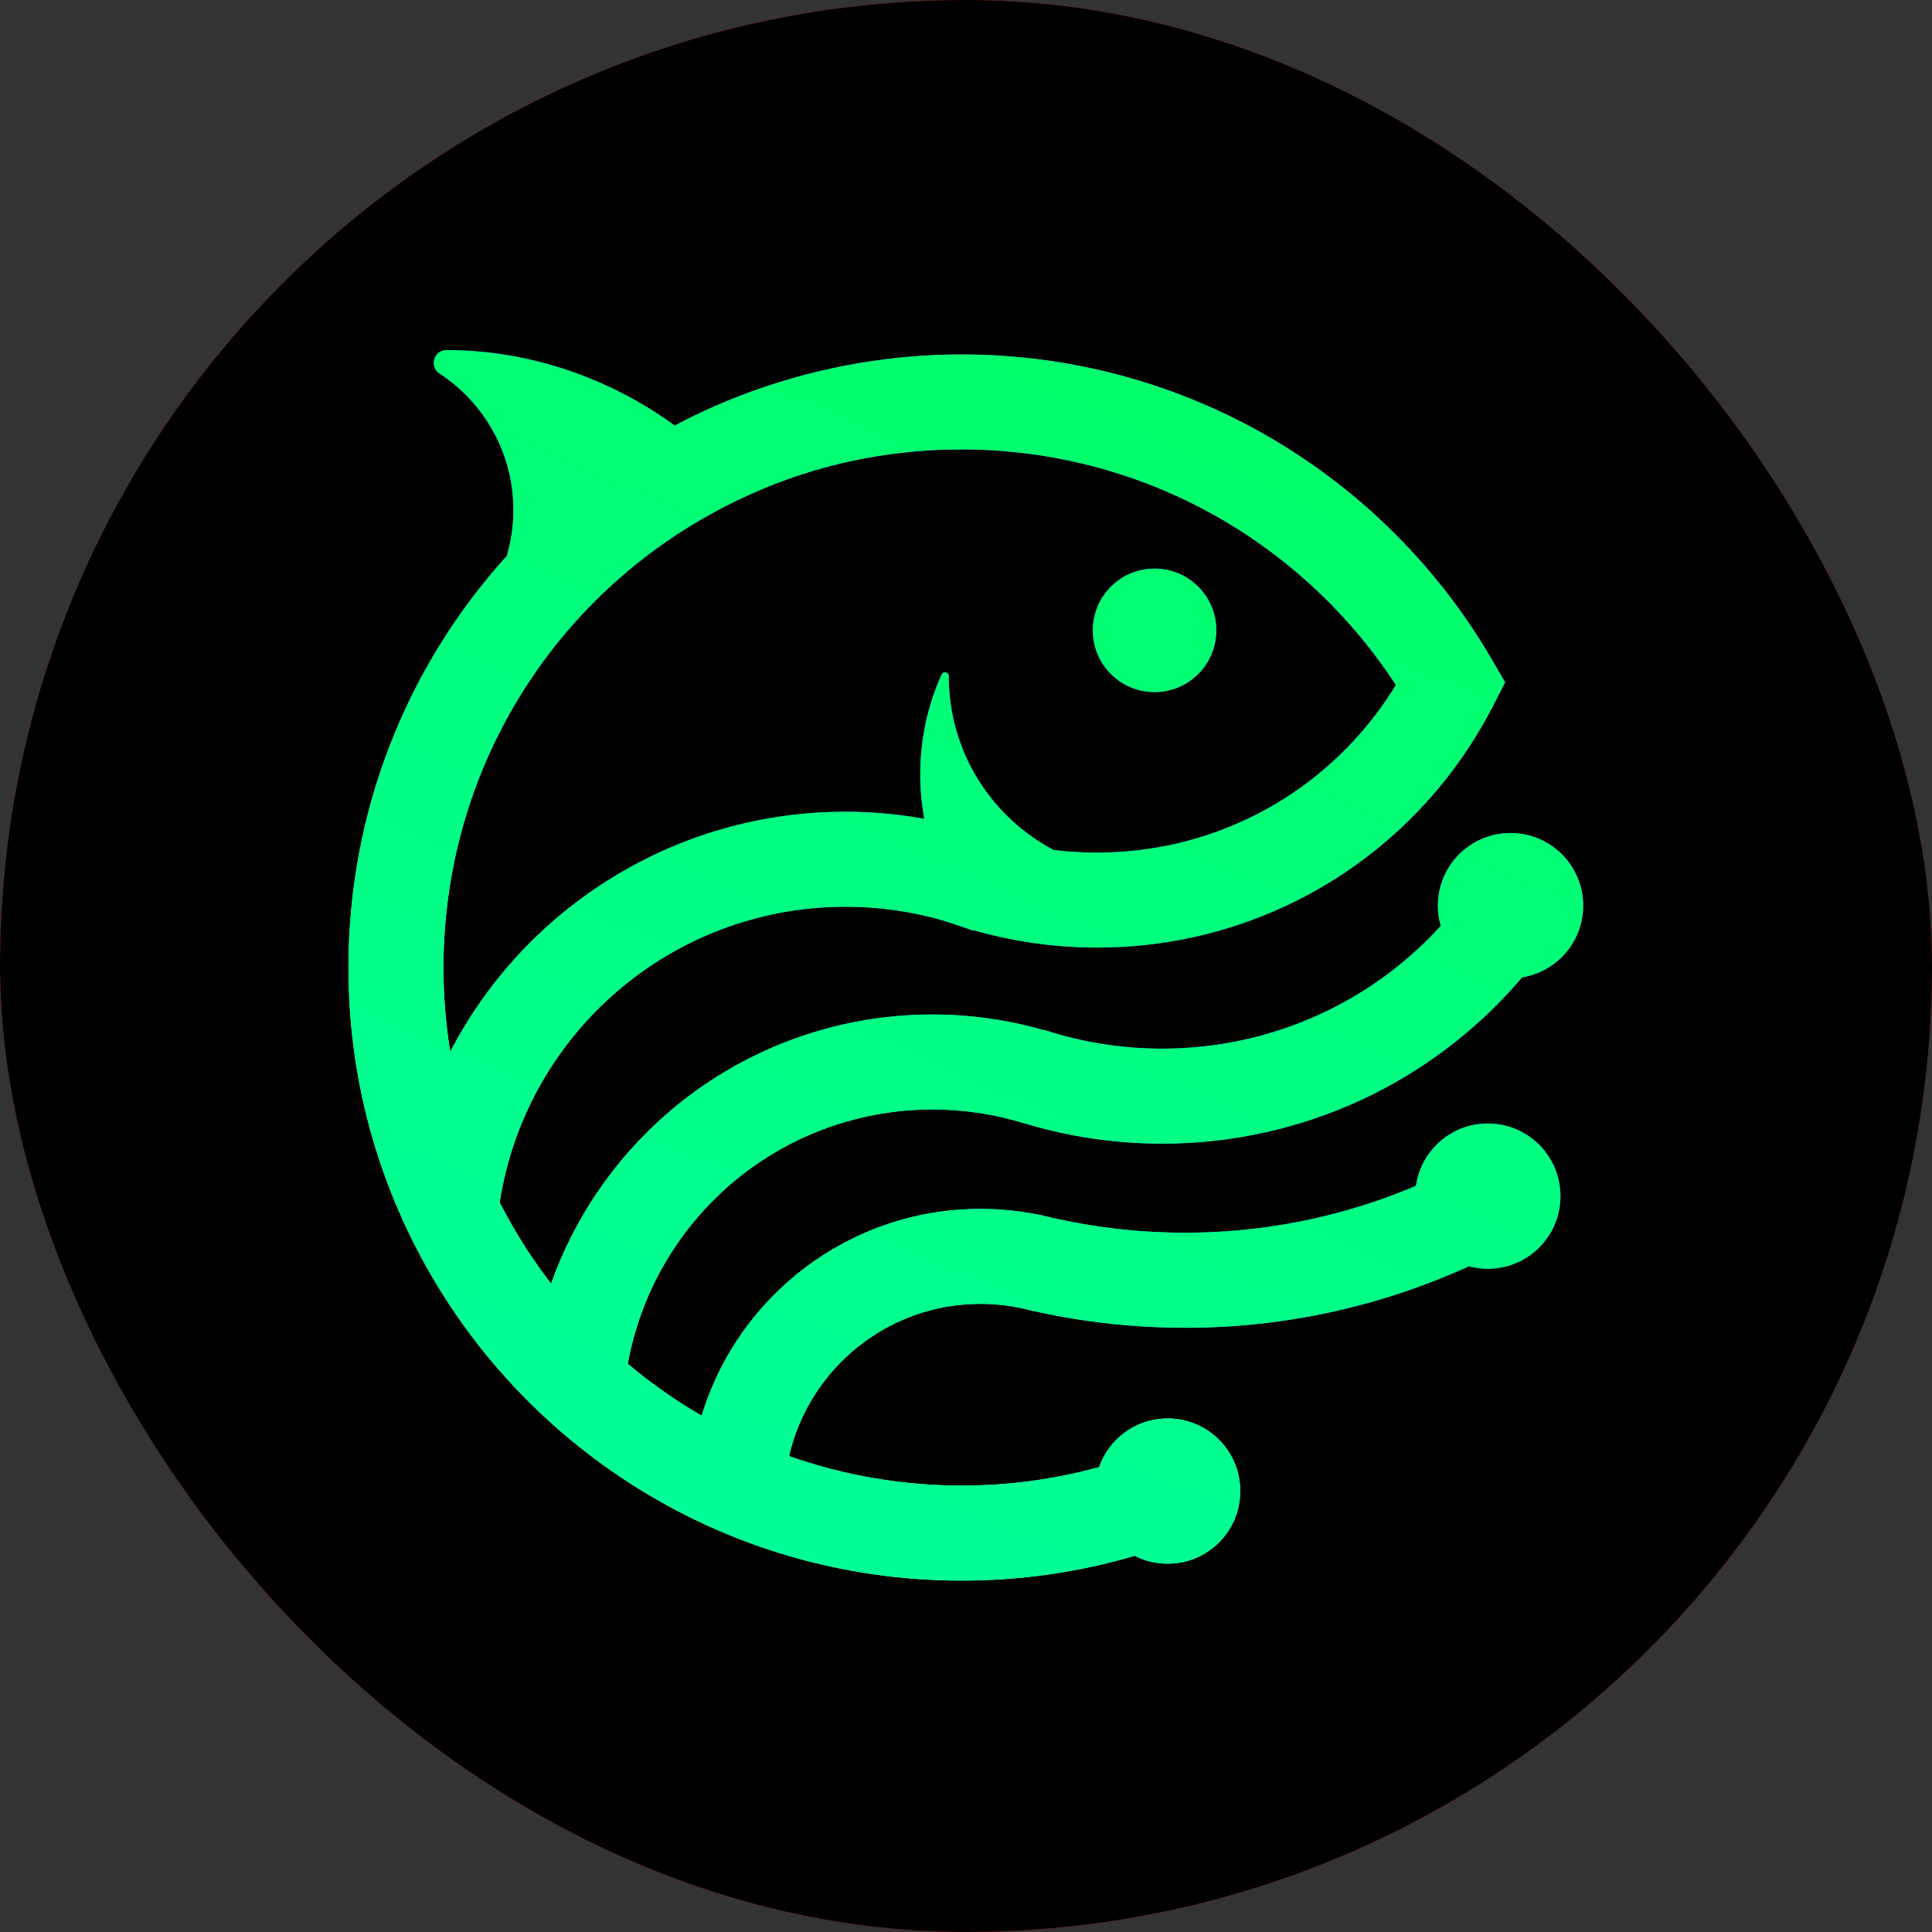
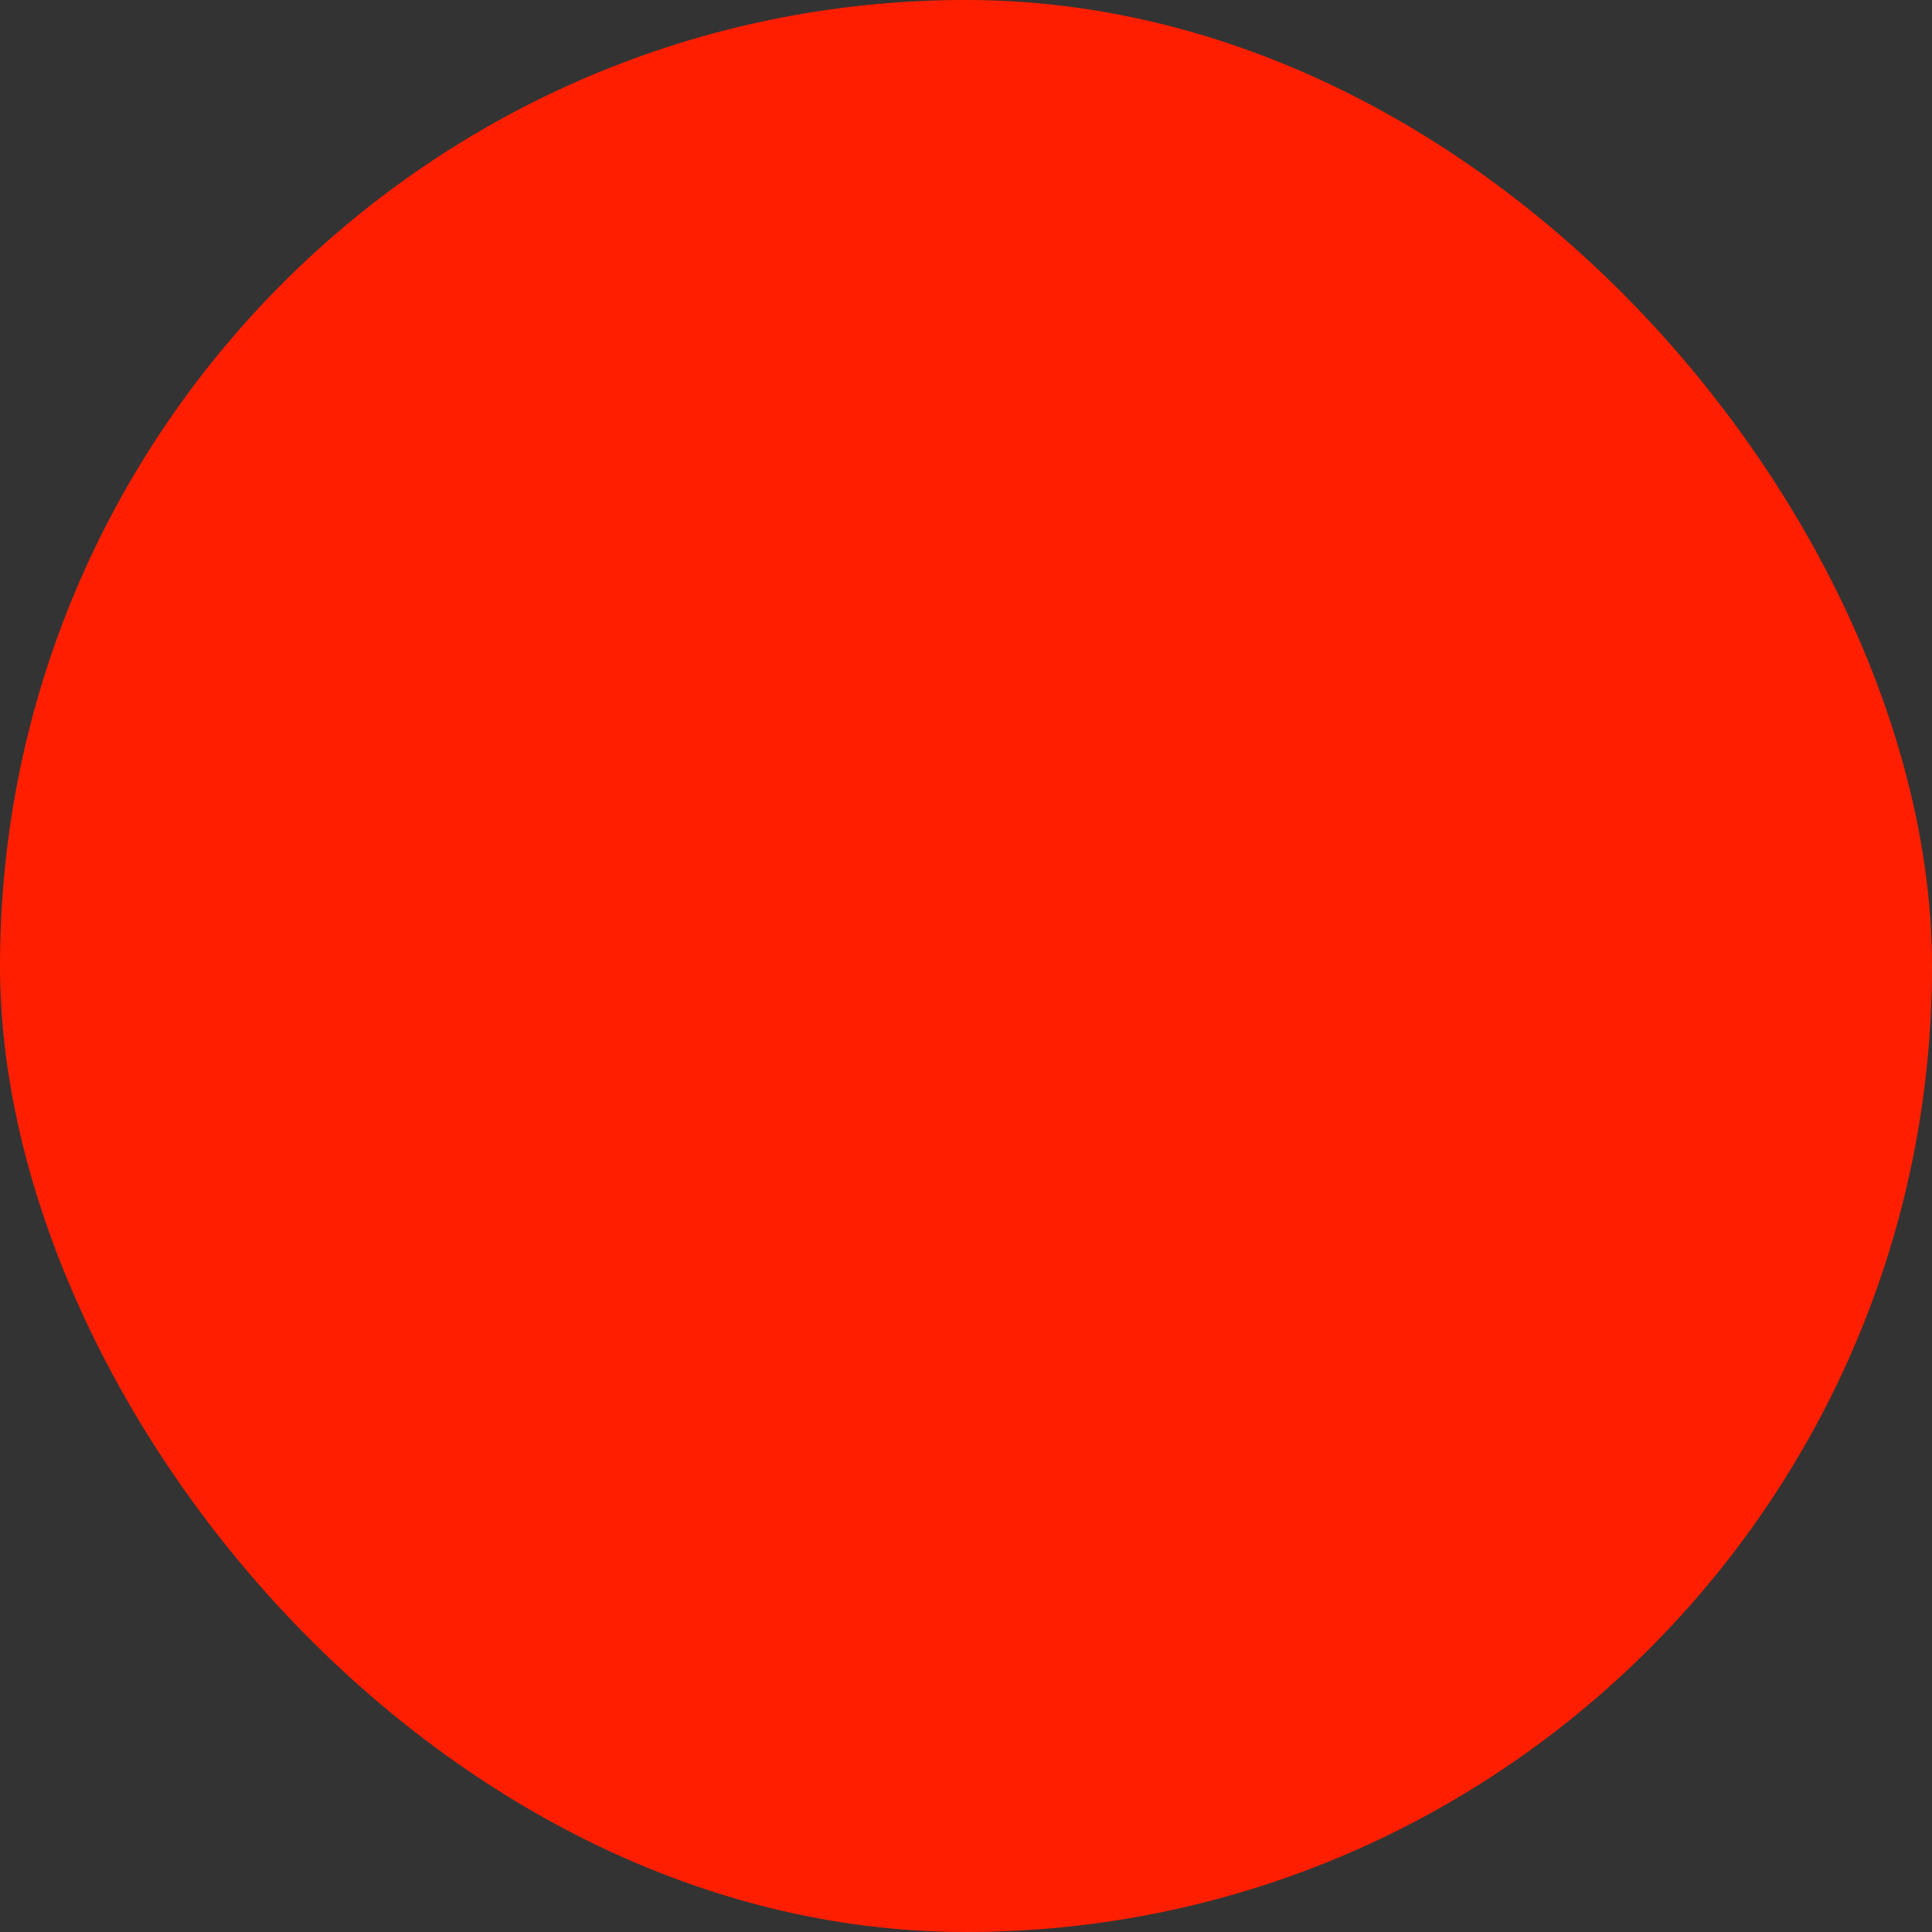
<svg xmlns="http://www.w3.org/2000/svg" width="216" height="216" viewBox="0 0 216 216" fill="none">
  <rect x="0" y="0" width="216" height="216" fill="#333333" stroke="none" />
  <rect width="216" height="216" rx="108" fill="#FF1F00" />
-   <rect width="216" height="216" rx="108" fill="black" />
-   <path d="M49.966 39.145C59.382 39.146 68.338 42.405 75.439 47.58C75.612 47.485 75.785 47.393 75.962 47.301C83.137 43.577 90.989 41.159 99.038 40.157C99.806 40.062 100.578 39.977 101.354 39.906C103.396 39.719 105.449 39.626 107.506 39.626C119.729 39.626 131.729 42.883 142.214 49.05C152.384 55.029 160.89 63.581 166.815 73.779L168.274 76.289L166.95 78.869C166.147 80.437 165.268 81.945 164.323 83.397C155.183 97.421 139.651 105.942 122.656 105.942C122.051 105.942 121.445 105.927 120.84 105.906C120.681 105.899 120.525 105.889 120.366 105.882C119.924 105.861 119.481 105.839 119.038 105.808C118.822 105.79 118.61 105.769 118.397 105.751C118.012 105.719 117.626 105.687 117.244 105.645C117.007 105.616 116.773 105.584 116.536 105.556C116.175 105.513 115.817 105.471 115.46 105.418C115.209 105.383 114.961 105.34 114.713 105.301C114.37 105.244 114.026 105.192 113.683 105.128C113.428 105.082 113.173 105.029 112.918 104.979C112.589 104.912 112.256 104.848 111.923 104.773C111.665 104.717 111.407 104.654 111.148 104.594C110.823 104.519 110.497 104.441 110.175 104.356C109.913 104.289 109.651 104.218 109.393 104.147C109.205 104.094 109.017 104.048 108.829 103.995H108.659L108.04 103.769L107.75 103.694L107.615 103.627C107.091 103.461 106.589 103.294 106.101 103.117L105.746 103.032L105.611 102.962C102.026 101.907 98.302 101.372 94.528 101.372C75.165 101.372 58.807 115.475 55.862 134.424C55.901 134.498 55.937 134.576 55.976 134.65C56.11 134.912 56.253 135.174 56.391 135.433C56.56 135.751 56.73 136.074 56.907 136.389C57.052 136.65 57.204 136.909 57.352 137.167C57.529 137.478 57.711 137.786 57.895 138.091C58.05 138.349 58.21 138.605 58.369 138.859C58.557 139.16 58.744 139.458 58.938 139.755C59.105 140.006 59.272 140.257 59.441 140.509C59.64 140.803 59.838 141.093 60.04 141.383C60.214 141.631 60.39 141.879 60.567 142.123C60.773 142.406 60.981 142.693 61.193 142.973C61.331 143.157 61.473 143.337 61.611 143.518C64.206 136.225 68.656 129.652 74.589 124.498C82.808 117.355 93.339 113.422 104.238 113.422C108.504 113.422 112.716 114.023 116.776 115.191L116.787 115.16C121.01 116.541 125.432 117.241 129.924 117.241C141.938 117.241 153.152 112.214 161.085 103.521C160.873 102.802 160.759 102.041 160.759 101.252C160.759 96.767 164.395 93.131 168.88 93.131C173.365 93.131 177 96.767 177 101.252C177 105.294 174.044 108.646 170.175 109.266C160.196 121.018 145.605 127.86 129.92 127.86C124.716 127.86 119.583 127.103 114.642 125.616V125.631C111.289 124.576 107.788 124.041 104.234 124.041C95.895 124.041 87.838 127.05 81.552 132.512C75.58 137.701 71.576 144.757 70.185 152.474C70.369 152.626 70.553 152.777 70.737 152.93C70.946 153.103 71.155 153.276 71.367 153.446C71.682 153.698 72.001 153.942 72.323 154.187C72.525 154.342 72.723 154.498 72.929 154.65H72.942C73.3 154.919 73.669 155.178 74.033 155.437C74.207 155.56 74.373 155.684 74.546 155.805C75.088 156.18 75.637 156.548 76.192 156.905C76.936 157.383 77.689 157.836 78.45 158.278C82.514 144.848 95.01 135.156 109.615 135.156C111.817 135.156 114.009 135.376 116.157 135.814V135.801C116.369 135.854 116.582 135.9 116.794 135.953C117.063 136.013 117.332 136.076 117.598 136.144C120.61 136.83 123.697 137.312 126.794 137.577C137.651 138.501 148.412 136.781 158.306 132.576C158.865 128.64 162.25 125.609 166.342 125.609C170.827 125.61 174.462 129.245 174.462 133.729C174.462 138.214 170.827 141.85 166.342 141.851C165.606 141.851 164.897 141.751 164.221 141.57C154.26 146.105 143.491 148.445 132.521 148.445C130.313 148.445 128.101 148.353 125.885 148.162C122.398 147.865 118.918 147.323 115.513 146.562V146.576C115.385 146.541 115.261 146.508 115.134 146.477C114.865 146.416 114.596 146.35 114.327 146.286C112.784 145.946 111.198 145.772 109.602 145.772C99.24 145.772 90.461 153.004 88.217 162.792C94.365 164.962 100.875 166.091 107.502 166.091C112.744 166.091 117.895 165.397 122.879 164.027C123.987 160.859 127 158.583 130.547 158.583C135.032 158.583 138.667 162.218 138.667 166.703C138.667 171.188 135.032 174.824 130.547 174.824C129.219 174.824 127.969 174.505 126.861 173.938C120.603 175.779 114.115 176.714 107.506 176.714C94.302 176.714 81.477 172.951 70.426 165.829C59.668 158.898 51.081 149.139 45.587 137.609L44.935 136.232V136.193C40.971 127.365 38.96 117.949 38.96 108.172C38.96 90.816 45.428 74.543 56.663 62.157C57.141 60.526 57.402 58.805 57.402 57.022C57.402 50.632 54.114 45.011 49.137 41.754C47.962 40.986 48.508 39.145 49.909 39.145H49.966ZM107.506 50.246C98.108 50.246 89.141 52.423 80.855 56.724V56.727C61.562 66.745 49.579 86.459 49.579 108.176C49.579 111.365 49.834 114.508 50.337 117.595C58.666 101.531 75.449 90.756 94.525 90.756C97.492 90.756 100.44 91.025 103.336 91.542C103.042 89.931 102.886 88.275 102.886 86.583C102.886 82.608 103.736 78.827 105.269 75.418C105.453 75.004 106.072 75.135 106.072 75.588V75.609C106.072 84.027 110.815 91.336 117.774 95.018C117.966 95.042 118.161 95.072 118.355 95.093C118.642 95.121 118.925 95.145 119.212 95.17C119.4 95.184 119.591 95.206 119.782 95.22C120.101 95.245 120.419 95.258 120.737 95.272C120.897 95.279 121.057 95.291 121.216 95.298C121.693 95.312 122.171 95.322 122.652 95.322C135.134 95.322 146.61 89.482 153.931 79.73C154.688 78.721 155.4 77.669 156.065 76.579C151.17 69.071 144.568 62.755 136.826 58.203C127.977 52.996 117.839 50.246 107.506 50.246ZM129.082 63.57C132.894 63.571 135.984 66.66 135.984 70.473C135.984 74.285 132.894 77.375 129.082 77.375C125.27 77.375 122.179 74.285 122.179 70.473C122.179 66.66 125.27 63.57 129.082 63.57Z" fill="url(#paint0_linear_2010_2)" />
-   <path d="M49.966 39.145C59.382 39.146 68.338 42.405 75.439 47.58C75.612 47.485 75.785 47.393 75.962 47.301C83.137 43.577 90.989 41.159 99.038 40.157C99.806 40.062 100.578 39.977 101.354 39.906C103.396 39.719 105.449 39.626 107.506 39.626C119.729 39.626 131.729 42.883 142.214 49.05C152.384 55.029 160.89 63.581 166.815 73.779L168.274 76.289L166.95 78.869C166.147 80.437 165.268 81.945 164.323 83.397C155.183 97.421 139.651 105.942 122.656 105.942C122.051 105.942 121.445 105.927 120.84 105.906C120.681 105.899 120.525 105.889 120.366 105.882C119.924 105.861 119.481 105.839 119.038 105.808C118.822 105.79 118.61 105.769 118.397 105.751C118.012 105.719 117.626 105.687 117.244 105.645C117.007 105.616 116.773 105.584 116.536 105.556C116.175 105.513 115.817 105.471 115.46 105.418C115.209 105.383 114.961 105.34 114.713 105.301C114.37 105.244 114.026 105.192 113.683 105.128C113.428 105.082 113.173 105.029 112.918 104.979C112.589 104.912 112.256 104.848 111.923 104.773C111.665 104.717 111.407 104.654 111.148 104.594C110.823 104.519 110.497 104.441 110.175 104.356C109.913 104.289 109.651 104.218 109.393 104.147C109.205 104.094 109.017 104.048 108.829 103.995H108.659L108.04 103.769L107.75 103.694L107.615 103.627C107.091 103.461 106.589 103.294 106.101 103.117L105.746 103.032L105.611 102.962C102.026 101.907 98.302 101.372 94.528 101.372C75.165 101.372 58.807 115.475 55.862 134.424C55.901 134.498 55.937 134.576 55.976 134.65C56.11 134.912 56.253 135.174 56.391 135.433C56.56 135.751 56.73 136.074 56.907 136.389C57.052 136.65 57.204 136.909 57.352 137.167C57.529 137.478 57.711 137.786 57.895 138.091C58.05 138.349 58.21 138.605 58.369 138.859C58.557 139.16 58.744 139.458 58.938 139.755C59.105 140.006 59.272 140.257 59.441 140.509C59.64 140.803 59.838 141.093 60.04 141.383C60.214 141.631 60.39 141.879 60.567 142.123C60.773 142.406 60.981 142.693 61.193 142.973C61.331 143.157 61.473 143.337 61.611 143.518C64.206 136.225 68.656 129.652 74.589 124.498C82.808 117.355 93.339 113.422 104.238 113.422C108.504 113.422 112.716 114.023 116.776 115.191L116.787 115.16C121.01 116.541 125.432 117.241 129.924 117.241C141.938 117.241 153.152 112.214 161.085 103.521C160.873 102.802 160.759 102.041 160.759 101.252C160.759 96.767 164.395 93.131 168.88 93.131C173.365 93.131 177 96.767 177 101.252C177 105.294 174.044 108.646 170.175 109.266C160.196 121.018 145.605 127.86 129.92 127.86C124.716 127.86 119.583 127.103 114.642 125.616V125.631C111.289 124.576 107.788 124.041 104.234 124.041C95.895 124.041 87.838 127.05 81.552 132.512C75.58 137.701 71.576 144.757 70.185 152.474C70.369 152.626 70.553 152.777 70.737 152.93C70.946 153.103 71.155 153.276 71.367 153.446C71.682 153.698 72.001 153.942 72.323 154.187C72.525 154.342 72.723 154.498 72.929 154.65H72.942C73.3 154.919 73.669 155.178 74.033 155.437C74.207 155.56 74.373 155.684 74.546 155.805C75.088 156.18 75.637 156.548 76.192 156.905C76.936 157.383 77.689 157.836 78.45 158.278C82.514 144.848 95.01 135.156 109.615 135.156C111.817 135.156 114.009 135.376 116.157 135.814V135.801C116.369 135.854 116.582 135.9 116.794 135.953C117.063 136.013 117.332 136.076 117.598 136.144C120.61 136.83 123.697 137.312 126.794 137.577C137.651 138.501 148.412 136.781 158.306 132.576C158.865 128.64 162.25 125.609 166.342 125.609C170.827 125.61 174.462 129.245 174.462 133.729C174.462 138.214 170.827 141.85 166.342 141.851C165.606 141.851 164.897 141.751 164.221 141.57C154.26 146.105 143.491 148.445 132.521 148.445C130.313 148.445 128.101 148.353 125.885 148.162C122.398 147.865 118.918 147.323 115.513 146.562V146.576C115.385 146.541 115.261 146.508 115.134 146.477C114.865 146.416 114.596 146.35 114.327 146.286C112.784 145.946 111.198 145.772 109.602 145.772C99.24 145.772 90.461 153.004 88.217 162.792C94.365 164.962 100.875 166.091 107.502 166.091C112.744 166.091 117.895 165.397 122.879 164.027C123.987 160.859 127 158.583 130.547 158.583C135.032 158.583 138.667 162.218 138.667 166.703C138.667 171.188 135.032 174.824 130.547 174.824C129.219 174.824 127.969 174.505 126.861 173.938C120.603 175.779 114.115 176.714 107.506 176.714C94.302 176.714 81.477 172.951 70.426 165.829C59.668 158.898 51.081 149.139 45.587 137.609L44.935 136.232V136.193C40.971 127.365 38.96 117.949 38.96 108.172C38.96 90.816 45.428 74.543 56.663 62.157C57.141 60.526 57.402 58.805 57.402 57.022C57.402 50.632 54.114 45.011 49.137 41.754C47.962 40.986 48.508 39.145 49.909 39.145H49.966ZM107.506 50.246C98.108 50.246 89.141 52.423 80.855 56.724V56.727C61.562 66.745 49.579 86.459 49.579 108.176C49.579 111.365 49.834 114.508 50.337 117.595C58.666 101.531 75.449 90.756 94.525 90.756C97.492 90.756 100.44 91.025 103.336 91.542C103.042 89.931 102.886 88.275 102.886 86.583C102.886 82.608 103.736 78.827 105.269 75.418C105.453 75.004 106.072 75.135 106.072 75.588V75.609C106.072 84.027 110.815 91.336 117.774 95.018C117.966 95.042 118.161 95.072 118.355 95.093C118.642 95.121 118.925 95.145 119.212 95.17C119.4 95.184 119.591 95.206 119.782 95.22C120.101 95.245 120.419 95.258 120.737 95.272C120.897 95.279 121.057 95.291 121.216 95.298C121.693 95.312 122.171 95.322 122.652 95.322C135.134 95.322 146.61 89.482 153.931 79.73C154.688 78.721 155.4 77.669 156.065 76.579C151.17 69.071 144.568 62.755 136.826 58.203C127.977 52.996 117.839 50.246 107.506 50.246ZM129.082 63.57C132.894 63.571 135.984 66.66 135.984 70.473C135.984 74.285 132.894 77.375 129.082 77.375C125.27 77.375 122.179 74.285 122.179 70.473C122.179 66.66 125.27 63.57 129.082 63.57Z" fill="url(#paint1_linear_2010_2)" />
  <defs>
    <linearGradient id="paint0_linear_2010_2" x1="143.04" y1="58.952" x2="58.592" y2="163.78" gradientUnits="userSpaceOnUse">
      <stop stop-color="#C145FF" />
      <stop offset="0.33" stop-color="#0073FF" />
      <stop offset="0.707" stop-color="#68FFC2" />
      <stop offset="1" stop-color="#CAFD64" />
    </linearGradient>
    <linearGradient id="paint1_linear_2010_2" x1="147.5" y1="39" x2="87" y2="177" gradientUnits="userSpaceOnUse">
      <stop stop-color="#00FF66" />
      <stop offset="1" stop-color="#00FF99" />
    </linearGradient>
  </defs>
</svg>